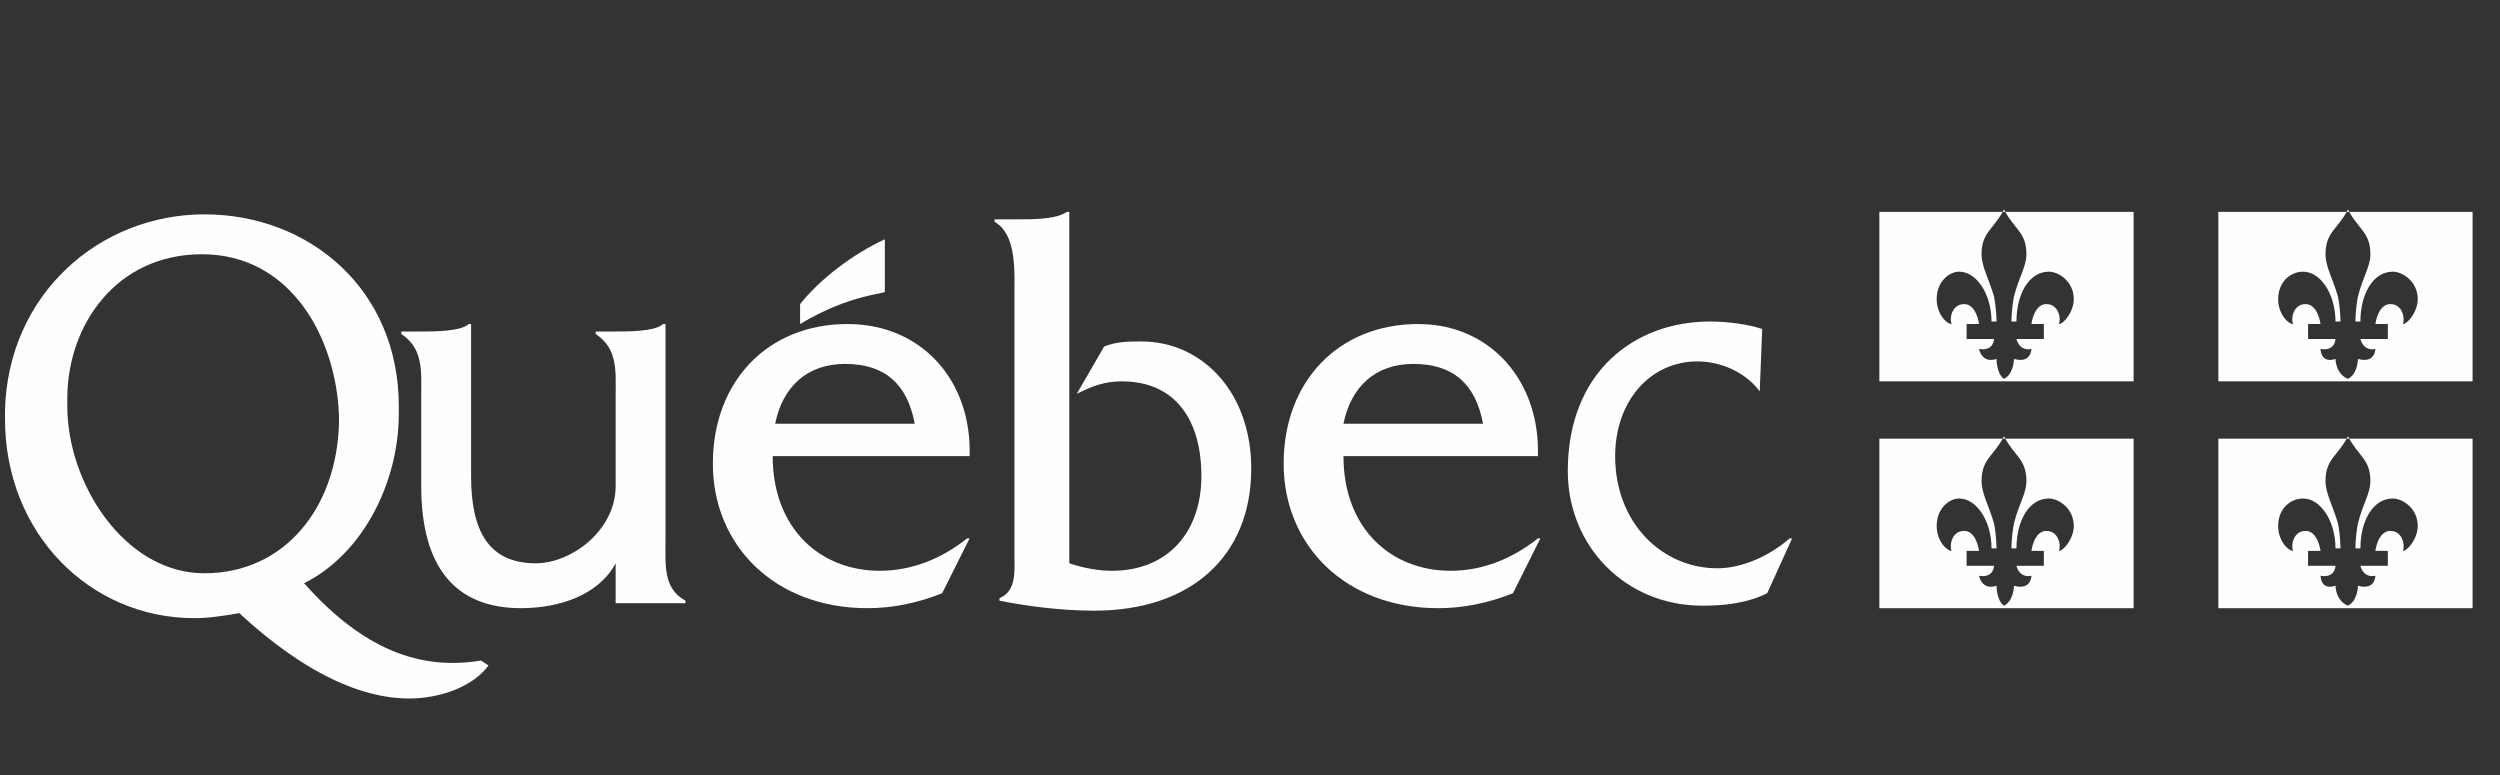
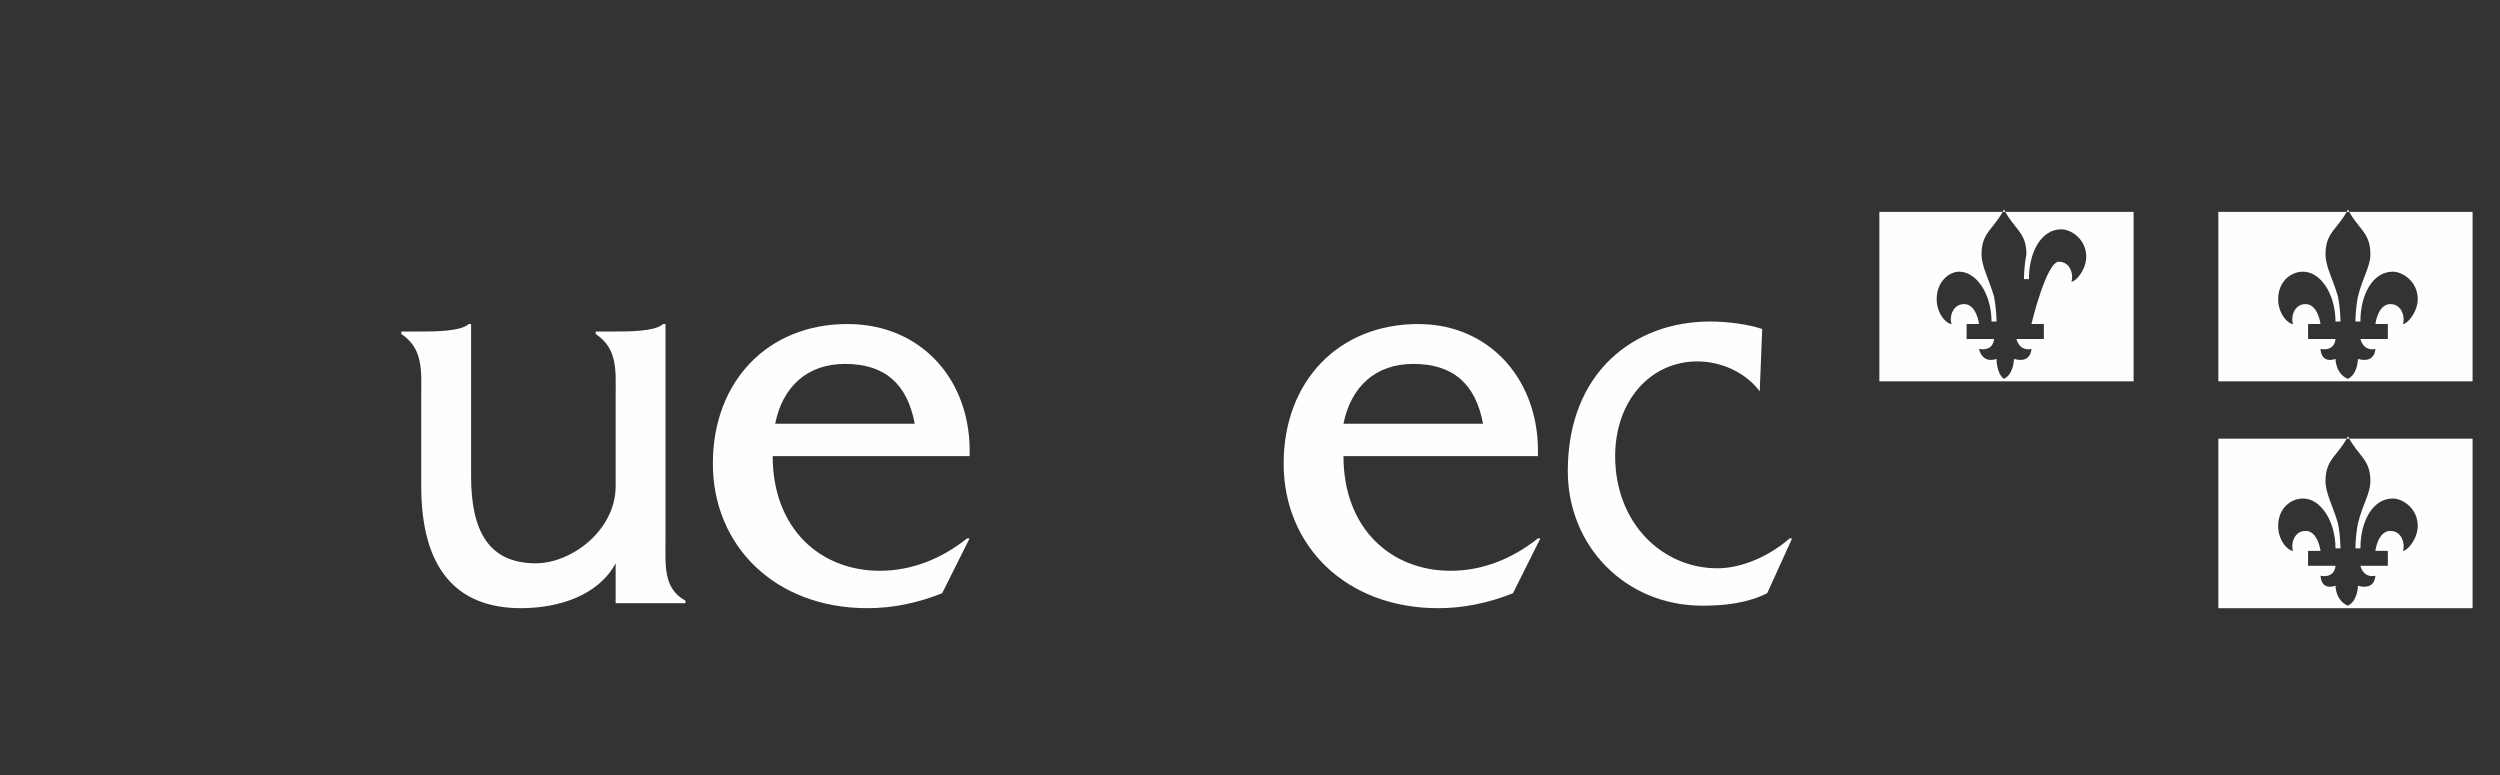
<svg xmlns="http://www.w3.org/2000/svg" version="1.1" id="Layer_1" x="0px" y="0px" viewBox="0 0 100.3 31.1" style="enable-background:new 0 0 100.3 31.1;" xml:space="preserve">
  <rect x="0" y="0" width="100.3" height="31.1" fill="#333333" stroke="none" />
  <style type="text/css">
	.st0{fill:#FEFEFE;}
</style>
  <g id="Symbols">
    <g id="Menu_x2F_verticale_x2F_mince_x2F_photo_x2F_recherche" transform="translate(-87, -590)">
      <g id="Group-20" transform="translate(78, 581)">
        <path id="Fill-1" class="st0" d="M35.7,30.6V22h-0.1c-0.3,0.3-1.4,0.3-1.9,0.3h-0.8v0.1c0.9,0.6,0.8,1.5,0.8,2.5v3.6     c0,1.8-1.8,3.1-3.2,3.1c-1.9,0-2.6-1.3-2.6-3.5V22h-0.1c-0.3,0.3-1.4,0.3-1.9,0.3h-0.8v0.1c0.9,0.6,0.8,1.5,0.8,2.5v3.6     c0,3.3,1.4,4.9,4,4.9c1.5,0,3.1-0.5,3.8-1.8v1.6h2.8v-0.1C35.6,32.6,35.7,31.7,35.7,30.6" />
        <path id="Fill-3" class="st0" d="M47.9,27.3C48,24.3,46,22,43,22c-3.2,0-5.4,2.3-5.4,5.6s2.5,5.8,6.2,5.8c1,0,2-0.2,3-0.6     l1.1-2.2h-0.1c-1,0.8-2.2,1.3-3.5,1.3c-2.4,0-4.3-1.7-4.3-4.6C40,27.3,47.9,27.3,47.9,27.3z M40.1,26c0.3-1.5,1.3-2.4,2.8-2.4     c1.6,0,2.5,0.8,2.8,2.4H40.1z" />
-         <path id="Fill-5" class="st0" d="M49.9,17.8c0.5,0,1.5,0,1.9-0.3h0.1v14.1c0.6,0.2,1.2,0.3,1.7,0.3c2.3,0,3.6-1.6,3.6-3.8     s-1-3.8-3.2-3.8c-0.7,0-1.2,0.2-1.8,0.5l1.1-1.9c0.5-0.2,1-0.2,1.5-0.2c2.4,0,4.4,2,4.4,5.1c0,3.5-2.4,5.7-6.3,5.7     c-1.4,0-2.8-0.2-3.8-0.4V33c0.7-0.3,0.6-1.1,0.6-1.8V20.9c0-1,0.1-2.5-0.8-3v-0.1H49.9z" />
        <path id="Fill-7" class="st0" d="M70.7,27.3c0.1-3-1.9-5.3-4.8-5.3c-3.2,0-5.4,2.3-5.4,5.6s2.5,5.8,6.2,5.8c1,0,2-0.2,3-0.6     l1.1-2.2h-0.1c-1,0.8-2.2,1.3-3.5,1.3c-2.4,0-4.3-1.7-4.3-4.6C62.9,27.3,70.7,27.3,70.7,27.3z M62.9,26c0.3-1.5,1.3-2.4,2.8-2.4     c1.6,0,2.5,0.8,2.8,2.4H62.9z" />
        <path id="Fill-9" class="st0" d="M79.6,24.7L79.6,24.7c-0.6-0.8-1.6-1.2-2.5-1.2c-1.9,0-3.3,1.6-3.3,3.8c0,2.7,1.9,4.5,4.1,4.5     c1,0,2.1-0.5,2.9-1.2h0.1l-1,2.2c-0.8,0.4-1.7,0.5-2.6,0.5c-3.1,0-5.4-2.4-5.4-5.4c0-4,2.7-6,5.7-6c0.7,0,1.5,0.1,2.1,0.3     L79.6,24.7L79.6,24.7z" />
-         <path id="Fill-11" class="st0" d="M44.5,20.7v-2.1c-1.3,0.6-2.6,1.6-3.4,2.6V22C43.1,20.8,44.5,20.8,44.5,20.7" />
-         <path id="Fill-13" class="st0" d="M28.3,35.5c-2.4,0.4-4.7-0.4-7.1-3.1c2.4-1.2,3.8-4.1,3.8-6.8v-0.3c0-4.7-3.6-7.7-7.8-7.7     s-7.9,3.2-8,7.9v0.3c0,4.6,3.4,8,7.6,8c0.6,0,1.2-0.1,1.8-0.2c2.7,2.5,5.2,3.6,7.3,3.4c1-0.1,2.1-0.5,2.7-1.3L28.3,35.5z      M17.2,32c-3.2,0-5.5-3.6-5.5-6.7V25c0-3,2-5.8,5.4-5.8c3.6,0,5.4,3.4,5.5,6.5V26C22.5,29.4,20.4,32,17.2,32z" />
        <g id="Clip-16">
			</g>
-         <path id="Fill-15" class="st0" d="M84.4,24.3h10.2v-6.8H84.4V24.3z M89.1,23.4c-0.6,0.2-0.7-0.4-0.7-0.4c0.6,0.1,0.6-0.4,0.6-0.4     h-1.1V22h0.5c0,0-0.1-0.8-0.6-0.8s-0.6,0.6-0.5,0.8c-0.2,0-0.6-0.4-0.6-1c0-0.7,0.5-1.1,0.9-1.1c0.7,0,1.3,0.9,1.3,2h0.2     c0,0,0-0.5-0.1-1c-0.2-0.7-0.5-1.2-0.5-1.7c0-0.9,0.5-1,0.9-1.8c0.4,0.8,0.9,0.9,0.9,1.8c0,0.5-0.3,0.9-0.5,1.7     c-0.1,0.5-0.1,1-0.1,1h0.2c0-1.1,0.5-2,1.3-2c0.4,0,1,0.4,1,1.1c0,0.5-0.4,1-0.6,1c0.1-0.2,0-0.8-0.5-0.8S90.5,22,90.5,22H91v0.6     h-1.1c0,0,0.1,0.5,0.6,0.4c0,0,0,0.6-0.7,0.4c0,0,0,0.6-0.4,0.8C89.1,24,89.1,23.4,89.1,23.4z" />
+         <path id="Fill-15" class="st0" d="M84.4,24.3h10.2v-6.8H84.4V24.3z M89.1,23.4c-0.6,0.2-0.7-0.4-0.7-0.4c0.6,0.1,0.6-0.4,0.6-0.4     h-1.1V22h0.5c0,0-0.1-0.8-0.6-0.8s-0.6,0.6-0.5,0.8c-0.2,0-0.6-0.4-0.6-1c0-0.7,0.5-1.1,0.9-1.1c0.7,0,1.3,0.9,1.3,2h0.2     c0,0,0-0.5-0.1-1c-0.2-0.7-0.5-1.2-0.5-1.7c0-0.9,0.5-1,0.9-1.8c0.4,0.8,0.9,0.9,0.9,1.8c-0.1,0.5-0.1,1-0.1,1h0.2c0-1.1,0.5-2,1.3-2c0.4,0,1,0.4,1,1.1c0,0.5-0.4,1-0.6,1c0.1-0.2,0-0.8-0.5-0.8S90.5,22,90.5,22H91v0.6     h-1.1c0,0,0.1,0.5,0.6,0.4c0,0,0,0.6-0.7,0.4c0,0,0,0.6-0.4,0.8C89.1,24,89.1,23.4,89.1,23.4z" />
        <path id="Fill-17" class="st0" d="M98,24.3h10.2v-6.8H98V24.3z M102.7,23.4c-0.6,0.2-0.6-0.4-0.6-0.4c0.6,0.1,0.6-0.4,0.6-0.4     h-1.1V22h0.5c0,0-0.1-0.8-0.6-0.8s-0.6,0.6-0.5,0.8c-0.2,0-0.6-0.4-0.6-1c0-0.7,0.5-1.1,1-1.1c0.7,0,1.3,0.9,1.3,2h0.2     c0,0,0-0.5-0.1-1c-0.2-0.7-0.5-1.2-0.5-1.7c0-0.9,0.5-1,0.9-1.8c0.4,0.8,0.9,0.9,0.9,1.8c0,0.5-0.3,0.9-0.5,1.7     c-0.1,0.5-0.1,1-0.1,1h0.2c0-1.1,0.5-2,1.3-2c0.4,0,1,0.4,1,1.1c0,0.5-0.4,1-0.6,1c0.1-0.2,0-0.8-0.5-0.8s-0.6,0.8-0.6,0.8h0.5     v0.6h-1.1c0,0,0.1,0.5,0.6,0.4c0,0,0,0.6-0.7,0.4c0,0,0,0.6-0.4,0.8C102.7,24,102.7,23.4,102.7,23.4z" />
-         <path id="Fill-18" class="st0" d="M84.4,33.4h10.2v-6.8H84.4V33.4z M89.1,32.5c-0.6,0.2-0.7-0.4-0.7-0.4c0.6,0.1,0.6-0.4,0.6-0.4     h-1.1v-0.6h0.5c0,0-0.1-0.8-0.6-0.8s-0.6,0.6-0.5,0.8c-0.2,0-0.6-0.4-0.6-1c0-0.7,0.5-1.1,0.9-1.1c0.7,0,1.3,0.9,1.3,2h0.2     c0,0,0-0.5-0.1-1c-0.2-0.7-0.5-1.2-0.5-1.7c0-0.9,0.5-1,0.9-1.8c0.4,0.8,0.9,0.9,0.9,1.8c0,0.5-0.3,0.9-0.5,1.7     c-0.1,0.5-0.1,1-0.1,1h0.2c0-1.1,0.5-2,1.3-2c0.4,0,1,0.4,1,1.1c0,0.5-0.4,1-0.6,1c0.1-0.2,0-0.8-0.5-0.8s-0.6,0.8-0.6,0.8H91     v0.6h-1.1c0,0,0.1,0.5,0.6,0.4c0,0,0,0.6-0.7,0.4c0,0,0,0.6-0.4,0.8C89.1,33.1,89.1,32.5,89.1,32.5z" />
        <path id="Fill-19" class="st0" d="M98,33.4h10.2v-6.8H98V33.4z M102.7,32.5c-0.6,0.2-0.6-0.4-0.6-0.4c0.6,0.1,0.6-0.4,0.6-0.4     h-1.1v-0.6h0.5c0,0-0.1-0.8-0.6-0.8s-0.6,0.6-0.5,0.8c-0.2,0-0.6-0.4-0.6-1c0-0.7,0.5-1.1,1-1.1c0.7,0,1.3,0.9,1.3,2h0.2     c0,0,0-0.5-0.1-1c-0.2-0.7-0.5-1.2-0.5-1.7c0-0.9,0.5-1,0.9-1.8c0.4,0.8,0.9,0.9,0.9,1.8c0,0.5-0.3,0.9-0.5,1.7     c-0.1,0.5-0.1,1-0.1,1h0.2c0-1.1,0.5-2,1.3-2c0.4,0,1,0.4,1,1.1c0,0.5-0.4,1-0.6,1c0.1-0.2,0-0.8-0.5-0.8s-0.6,0.8-0.6,0.8h0.5     v0.6h-1.1c0,0,0.1,0.5,0.6,0.4c0,0,0,0.6-0.7,0.4c0,0,0,0.6-0.4,0.8C102.7,33.1,102.7,32.5,102.7,32.5z" />
      </g>
    </g>
  </g>
</svg>